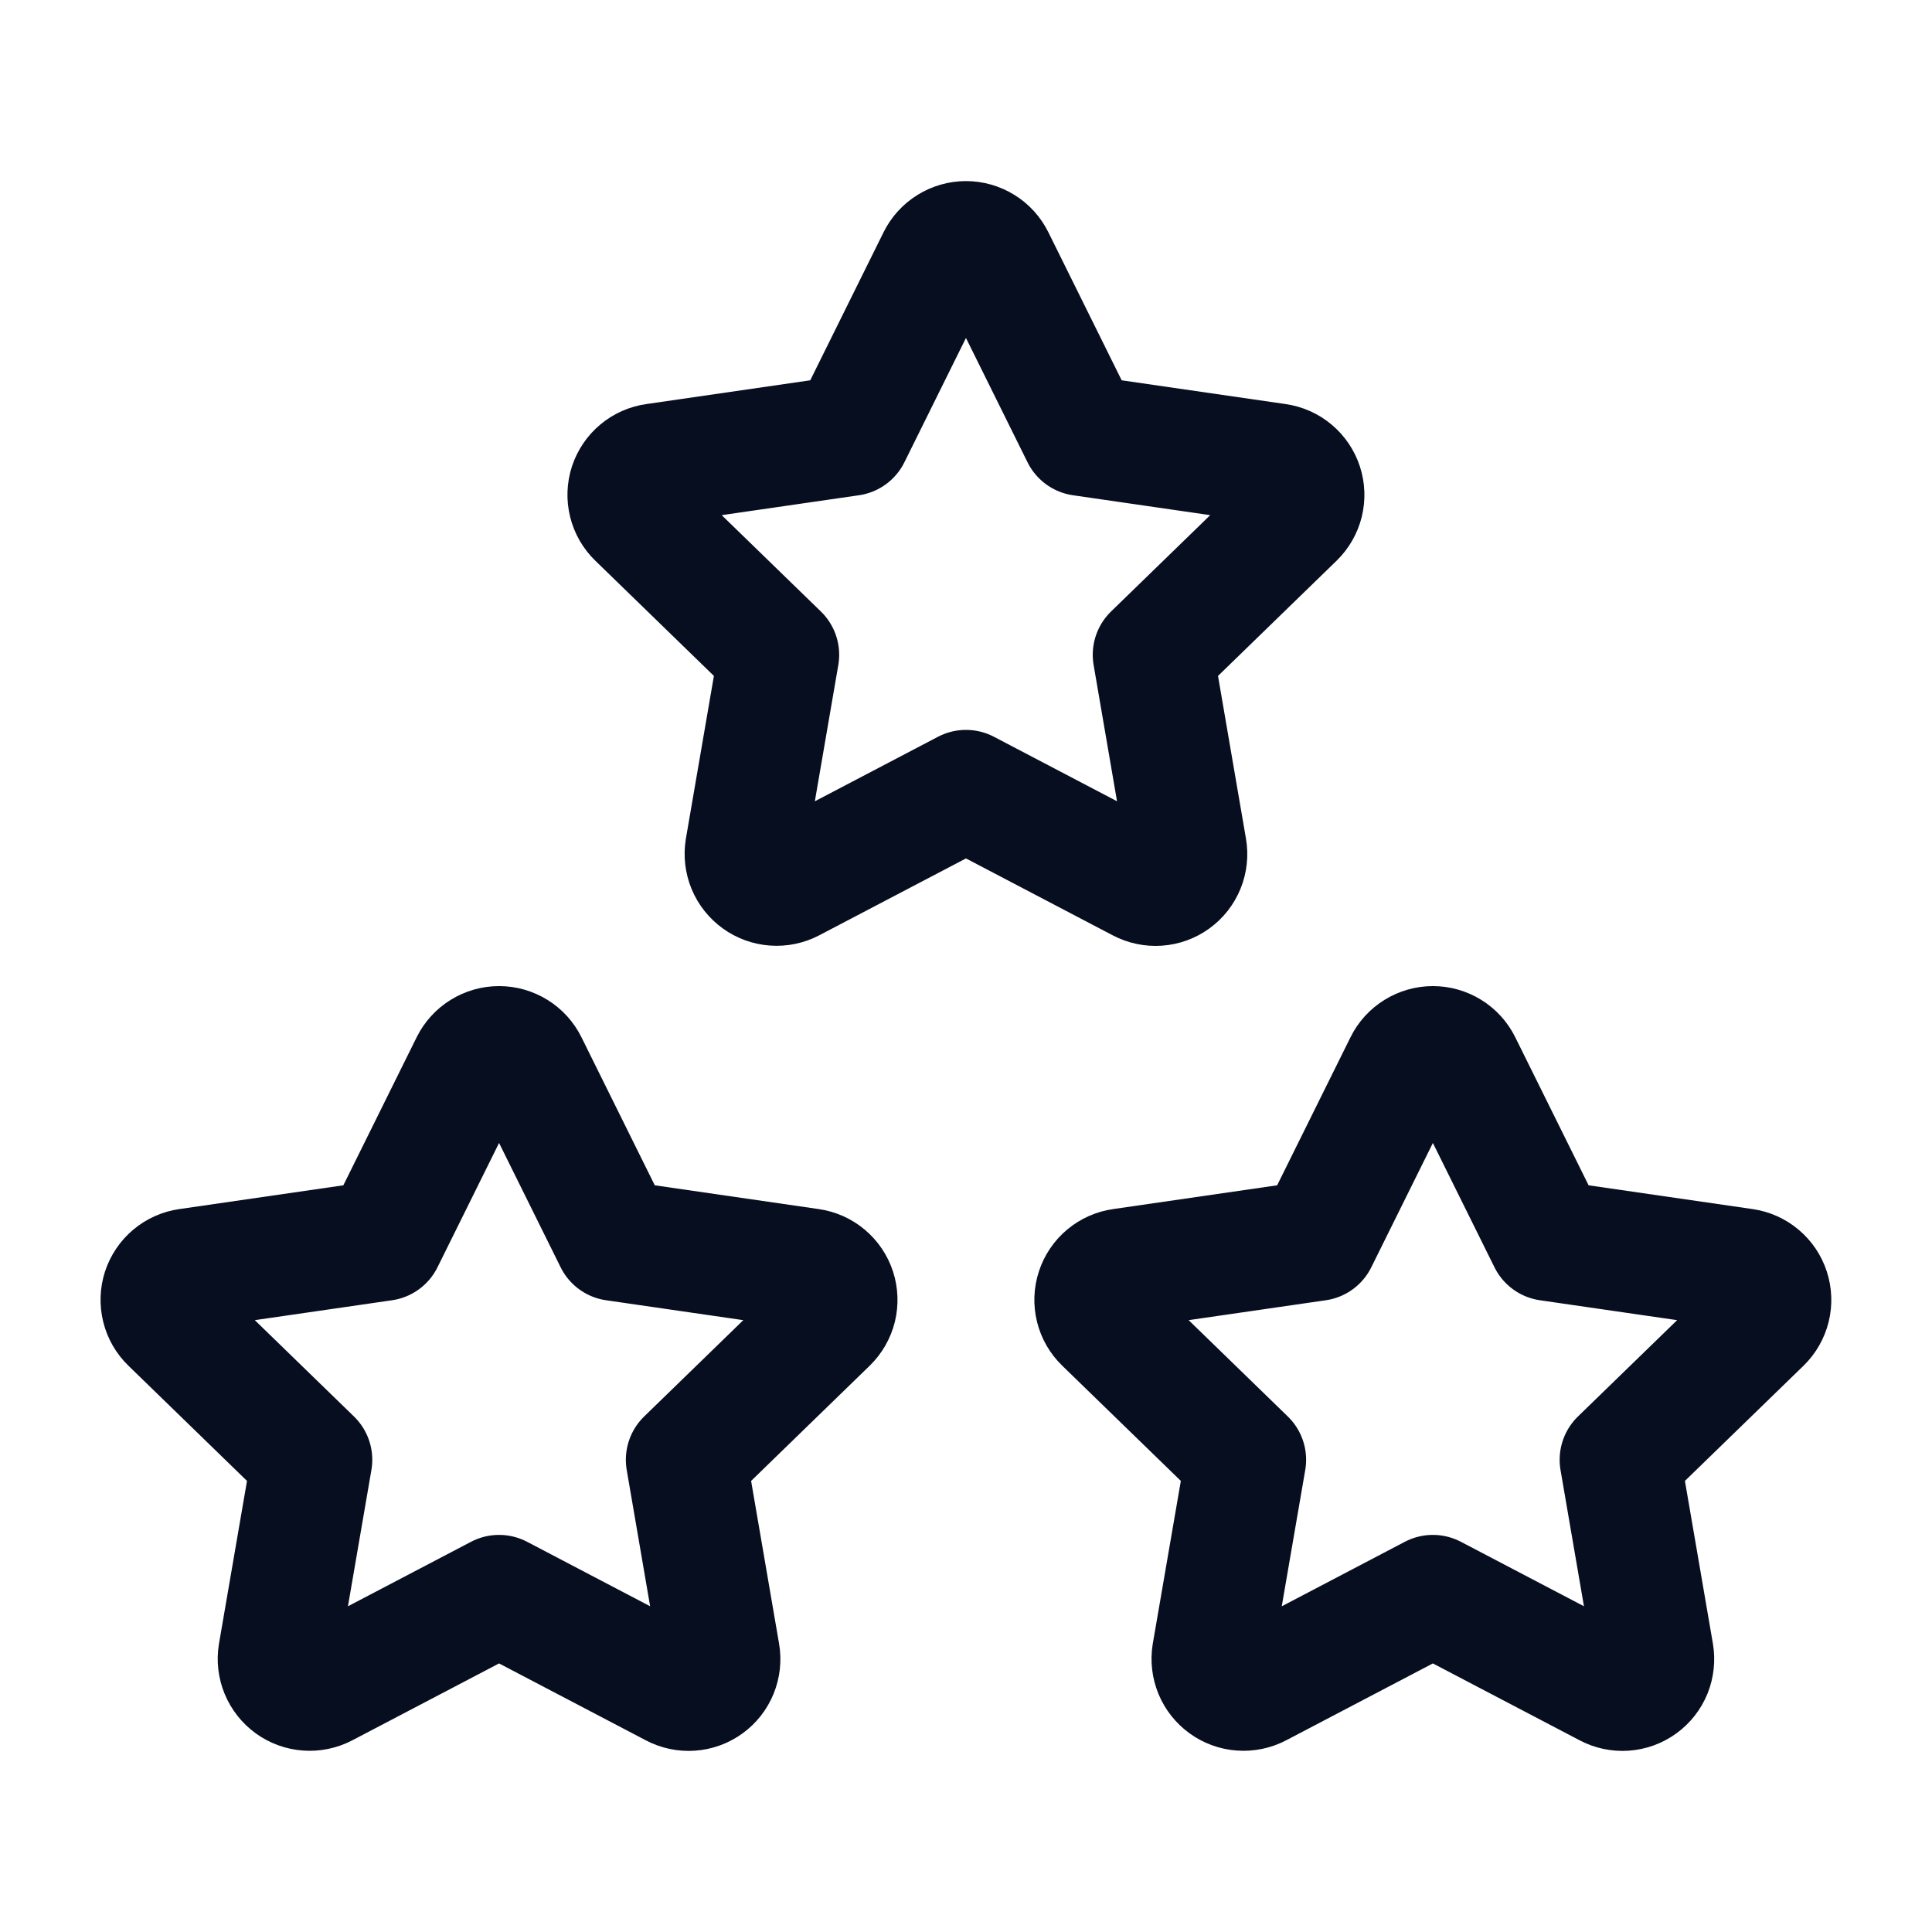
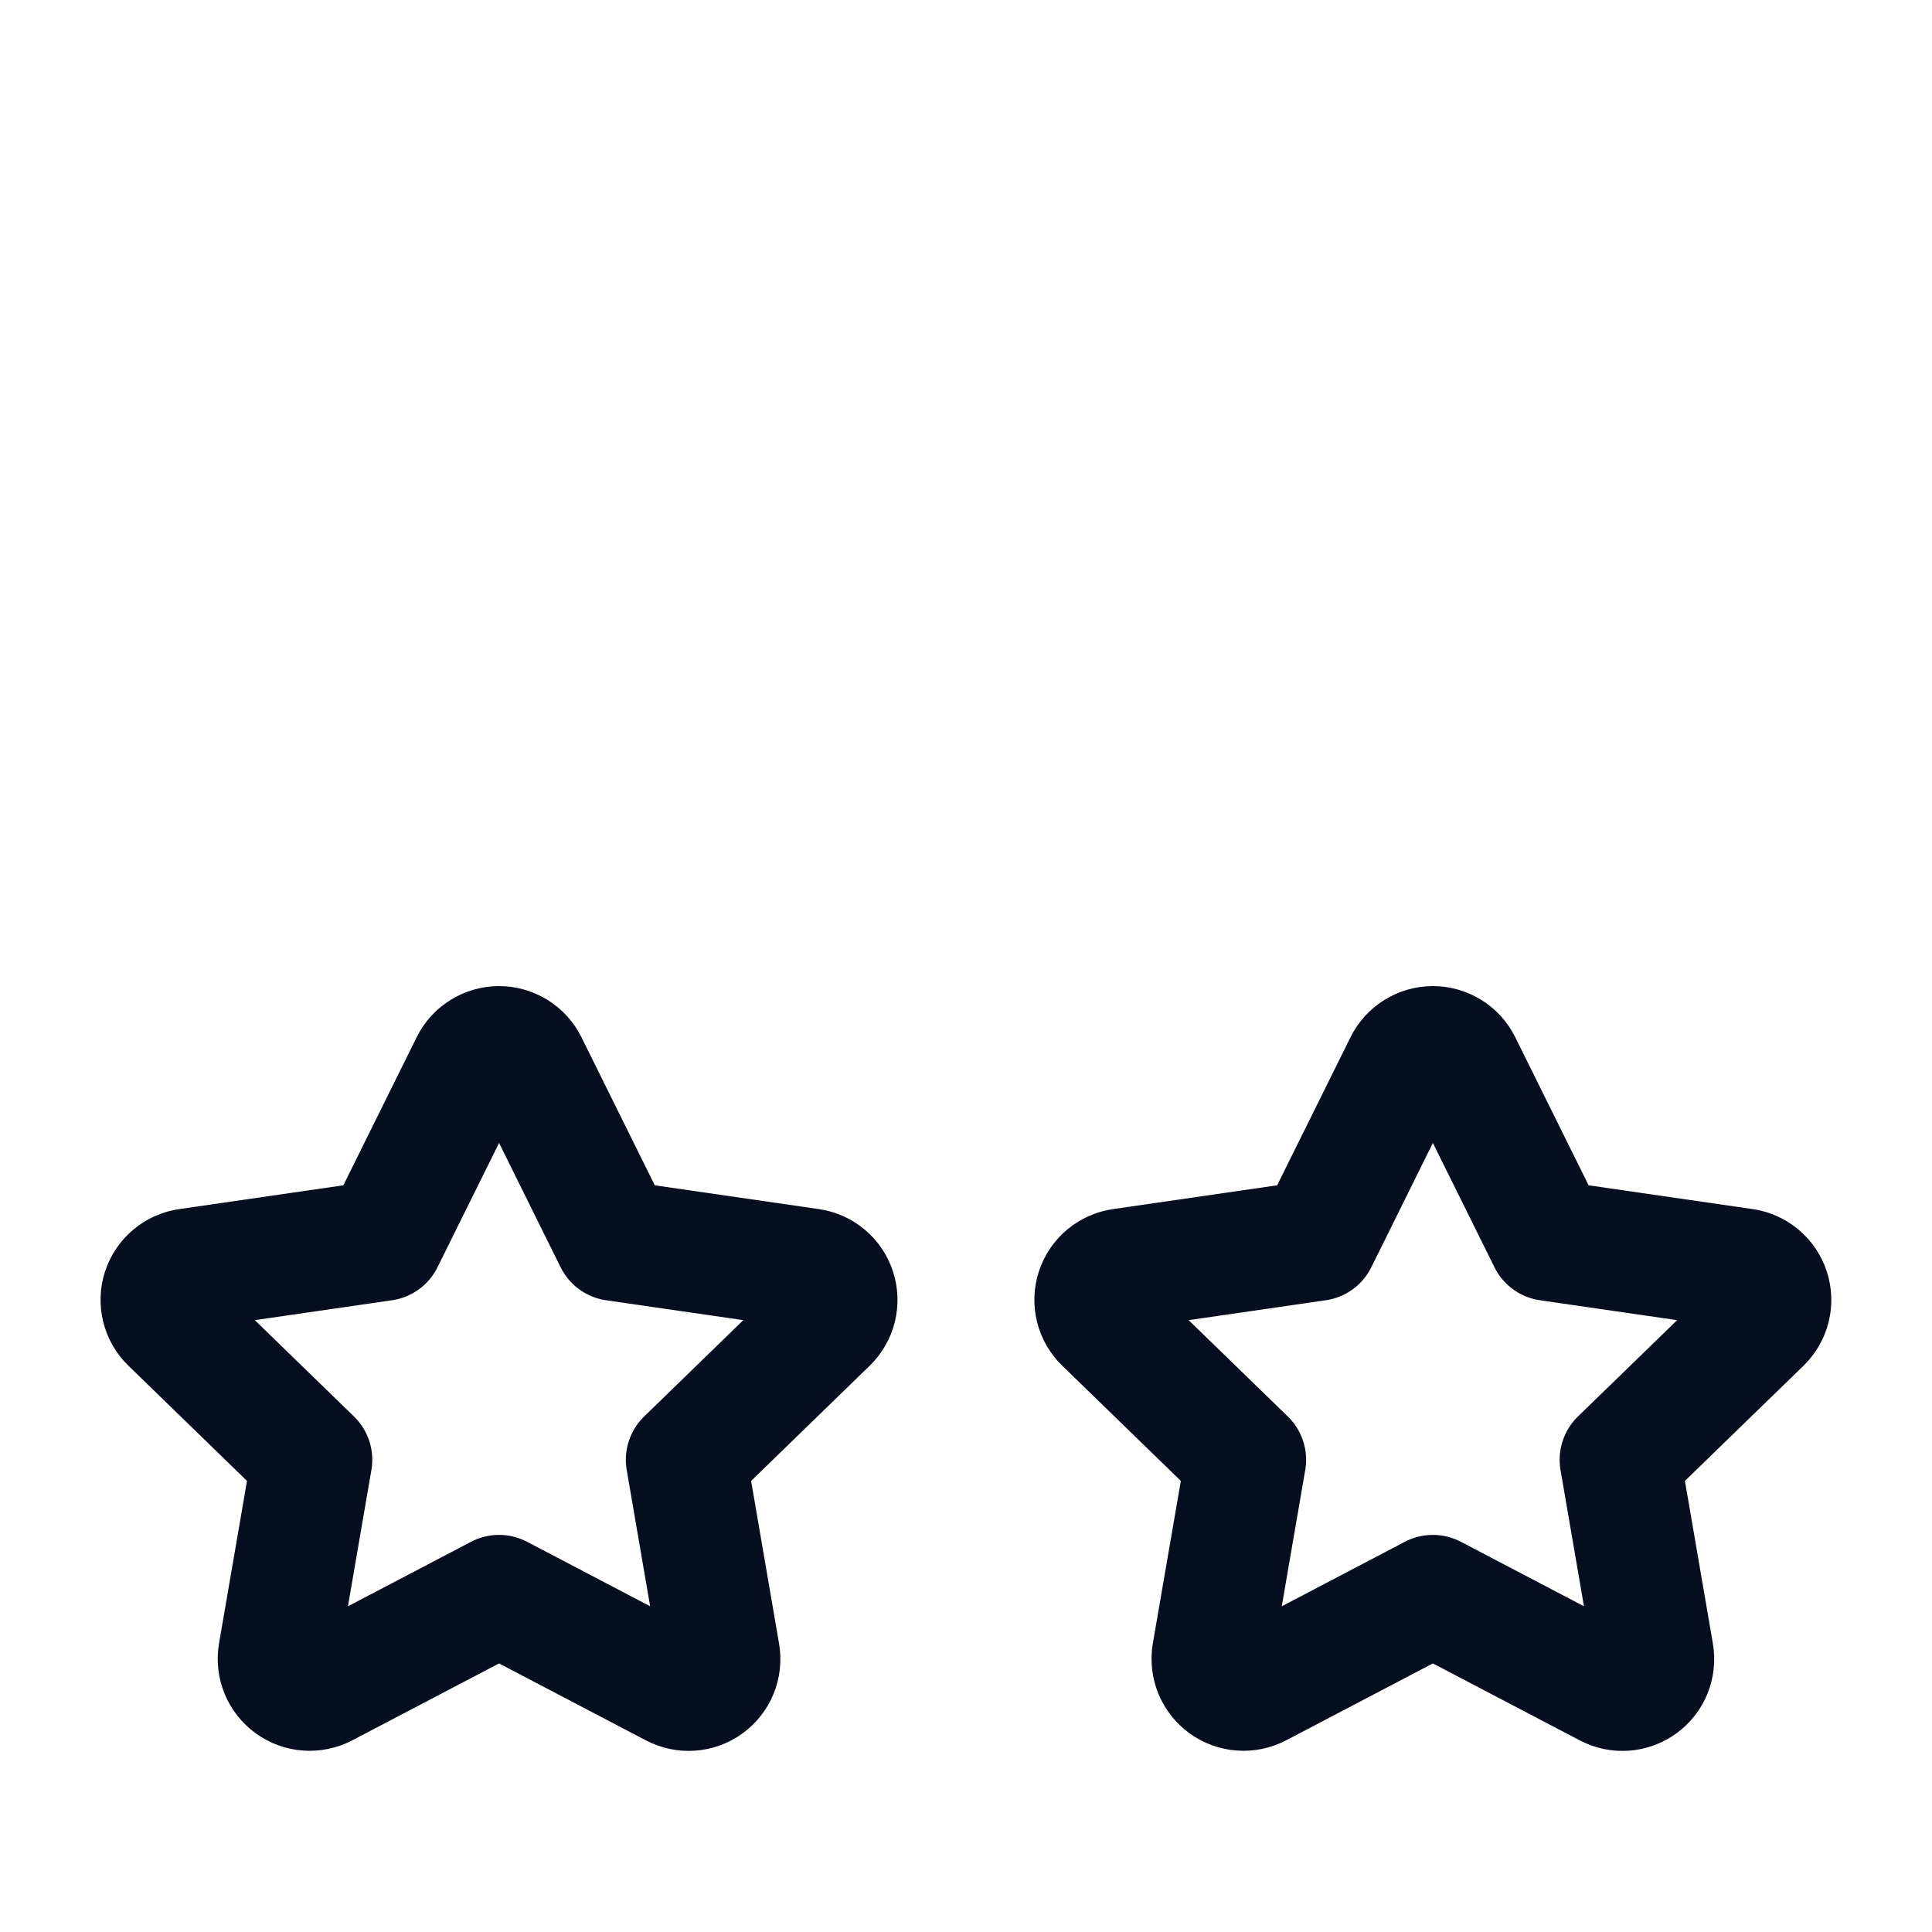
<svg xmlns="http://www.w3.org/2000/svg" width="48" height="48" viewBox="0 0 48 48" fill="none">
  <path d="M35.599 39.634L31.256 41.91C31.127 41.977 30.982 42.007 30.837 41.996C30.692 41.986 30.552 41.935 30.435 41.85C30.317 41.765 30.225 41.649 30.169 41.515C30.114 41.38 30.096 41.233 30.119 41.09L30.95 36.268L27.436 32.854C27.331 32.753 27.256 32.624 27.221 32.482C27.186 32.34 27.191 32.192 27.237 32.053C27.282 31.915 27.365 31.791 27.477 31.698C27.589 31.604 27.725 31.544 27.869 31.524L32.725 30.82L34.898 26.434C34.962 26.303 35.063 26.193 35.187 26.117C35.311 26.04 35.454 25.999 35.599 25.999C35.745 25.999 35.888 26.04 36.012 26.117C36.136 26.193 36.236 26.303 36.301 26.434L38.474 30.82L43.33 31.524C43.474 31.545 43.609 31.605 43.72 31.699C43.832 31.793 43.915 31.916 43.96 32.054C44.005 32.192 44.011 32.341 43.976 32.482C43.941 32.623 43.868 32.752 43.764 32.854L40.249 36.268L41.078 41.088C41.102 41.232 41.086 41.38 41.032 41.515C40.977 41.65 40.885 41.767 40.767 41.852C40.649 41.938 40.509 41.989 40.363 41.999C40.218 42.009 40.072 41.978 39.944 41.91L35.599 39.634Z" stroke="#070E20" stroke-width="3" stroke-linecap="round" stroke-linejoin="round" />
  <path d="M12.399 39.634L8.055 41.91C7.926 41.977 7.781 42.007 7.636 41.996C7.491 41.986 7.352 41.935 7.234 41.85C7.117 41.765 7.025 41.649 6.969 41.515C6.913 41.38 6.896 41.233 6.919 41.09L7.749 36.268L4.235 32.854C4.13 32.753 4.056 32.624 4.021 32.482C3.986 32.34 3.991 32.192 4.036 32.053C4.082 31.915 4.165 31.791 4.277 31.698C4.389 31.604 4.525 31.544 4.669 31.524L9.525 30.82L11.697 26.434C11.762 26.303 11.862 26.193 11.986 26.117C12.11 26.04 12.253 25.999 12.399 25.999C12.545 25.999 12.688 26.04 12.812 26.117C12.936 26.193 13.036 26.303 13.101 26.434L15.273 30.82L20.129 31.524C20.273 31.545 20.409 31.605 20.52 31.699C20.632 31.793 20.715 31.916 20.76 32.054C20.805 32.192 20.81 32.341 20.776 32.482C20.741 32.623 20.667 32.752 20.563 32.854L17.049 36.268L17.877 41.088C17.902 41.232 17.886 41.38 17.831 41.515C17.776 41.65 17.685 41.767 17.567 41.852C17.448 41.938 17.309 41.989 17.163 41.999C17.018 42.009 16.872 41.978 16.743 41.91L12.399 39.634Z" stroke="#070E20" stroke-width="3" stroke-linecap="round" stroke-linejoin="round" />
-   <path d="M23.999 19.634L19.655 21.91C19.526 21.977 19.381 22.007 19.236 21.996C19.092 21.986 18.952 21.935 18.835 21.85C18.717 21.765 18.625 21.649 18.569 21.515C18.514 21.381 18.496 21.233 18.519 21.09L19.349 16.268L15.835 12.854C15.73 12.753 15.656 12.624 15.621 12.482C15.586 12.341 15.591 12.192 15.636 12.053C15.682 11.915 15.765 11.791 15.877 11.698C15.989 11.604 16.125 11.544 16.269 11.524L21.125 10.82L23.297 6.434C23.362 6.303 23.462 6.193 23.587 6.117C23.71 6.04 23.854 5.999 23.999 5.999C24.145 5.999 24.288 6.04 24.412 6.117C24.536 6.193 24.636 6.303 24.701 6.434L26.873 10.82L31.729 11.524C31.873 11.545 32.009 11.605 32.12 11.699C32.232 11.793 32.315 11.916 32.36 12.054C32.405 12.192 32.41 12.341 32.376 12.482C32.341 12.623 32.267 12.752 32.163 12.854L28.649 16.268L29.477 21.088C29.502 21.232 29.486 21.38 29.431 21.515C29.376 21.65 29.285 21.767 29.167 21.852C29.049 21.938 28.909 21.989 28.763 21.999C28.618 22.009 28.472 21.978 28.343 21.91L23.999 19.634Z" stroke="#070E20" stroke-width="3" stroke-linecap="round" stroke-linejoin="round" />
</svg>